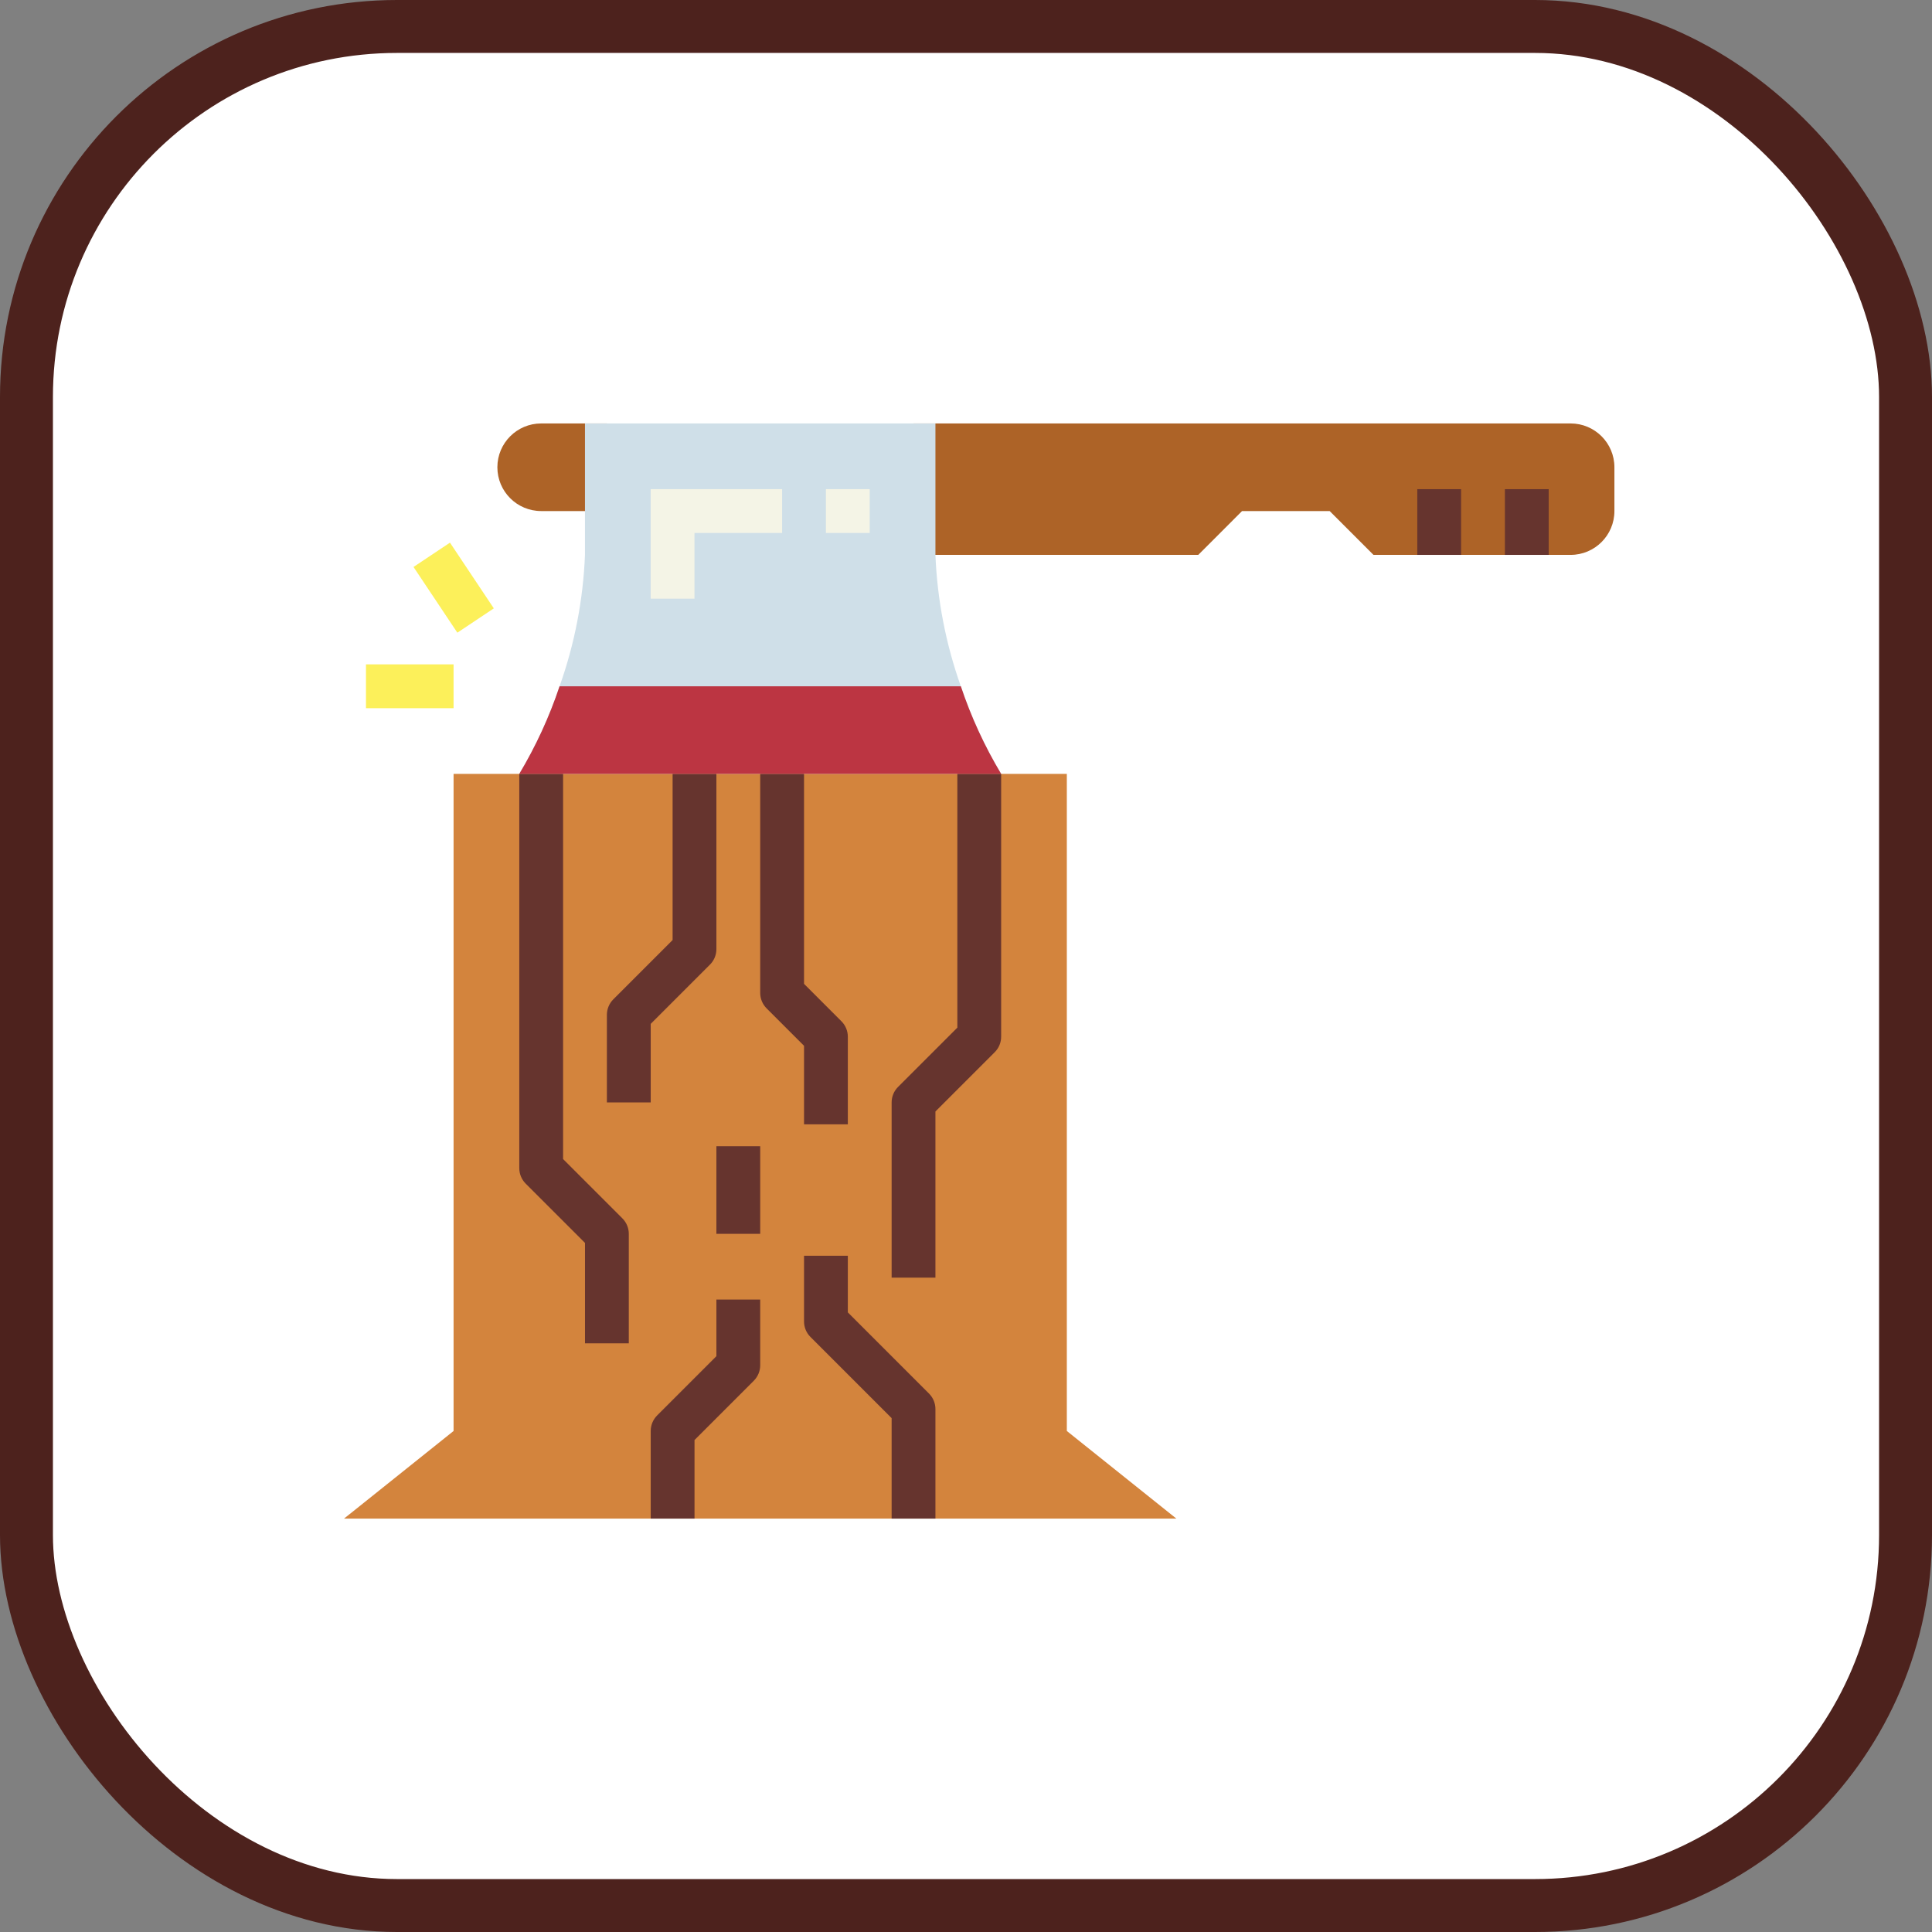
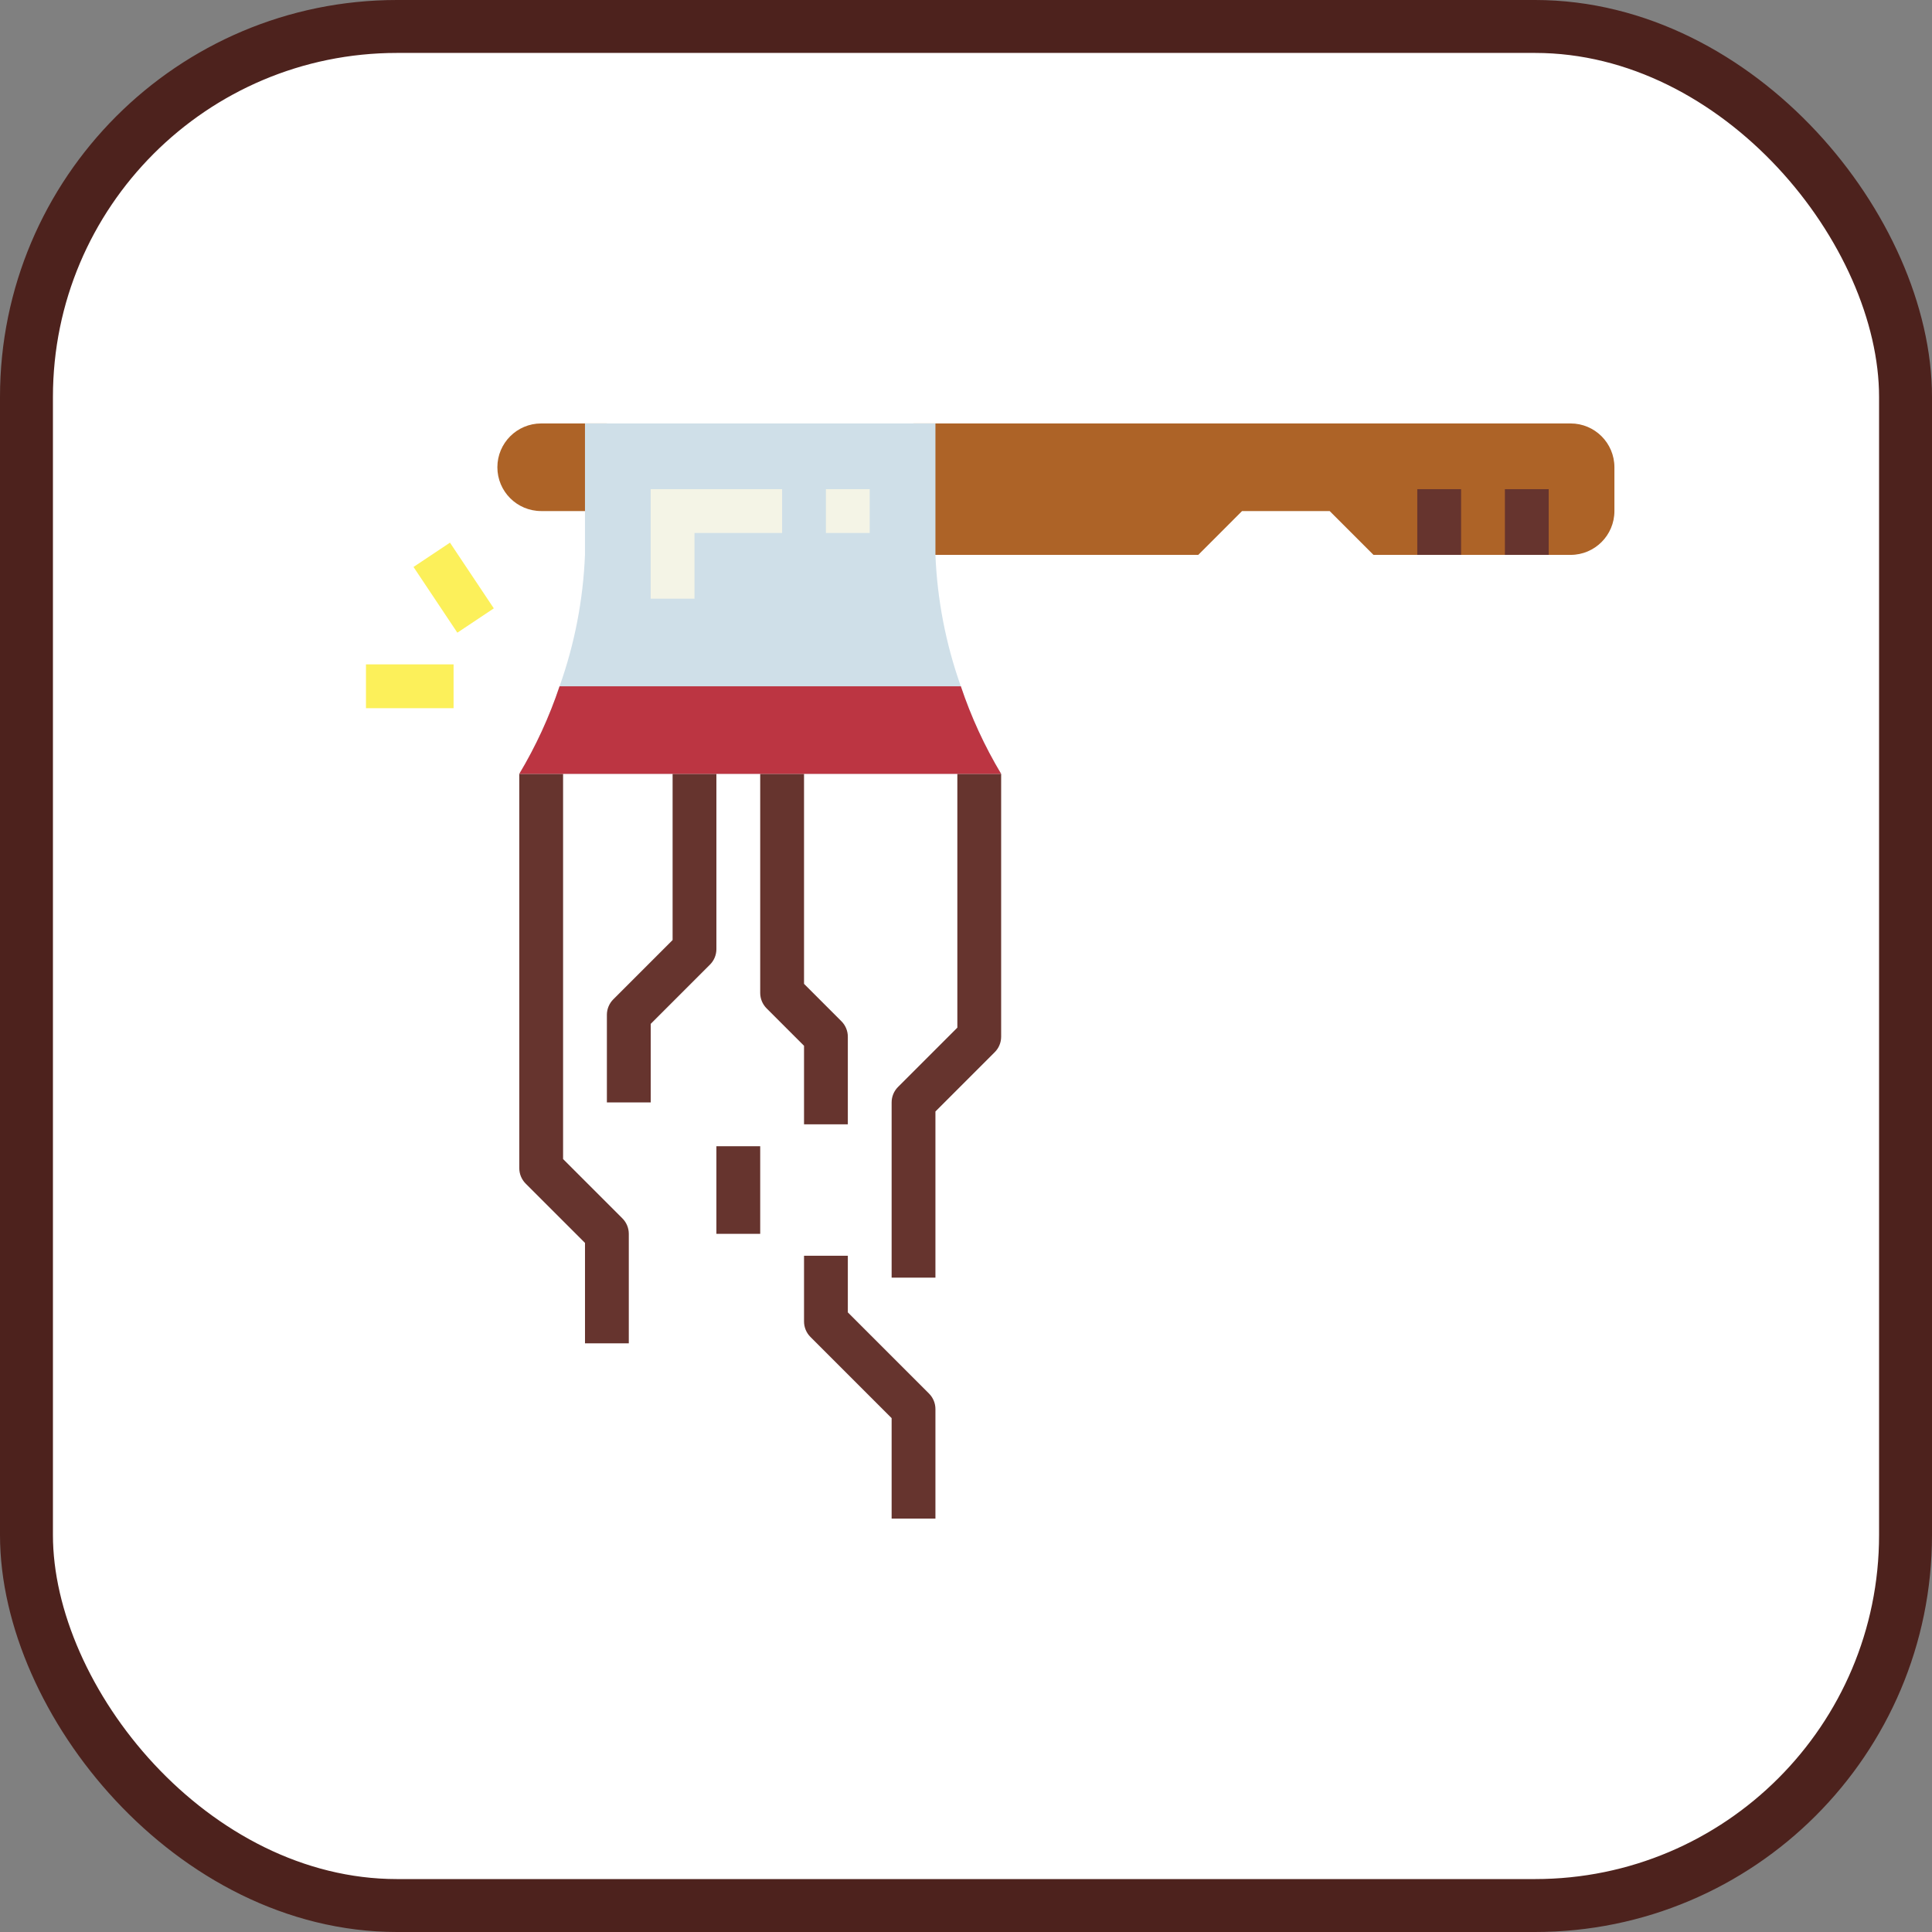
<svg xmlns="http://www.w3.org/2000/svg" width="73px" height="73px" viewBox="0 0 73 73" version="1.1">
  <rect x="0" y="0" width="73" height="73" fill="#808080" stroke="none" />
  <title>fundamentals/javascript/spread</title>
  <desc>Created with Sketch.</desc>
  <defs />
  <g id="fundamentals/javascript/spread" stroke="none" stroke-width="1" fill="none" fill-rule="evenodd">
    <g id="Bitmap" transform="translate(2, 2)" fill="#FFFFFF" fill-rule="nonzero" stroke="#4D221D" stroke-width="2">
      <rect id="Mask" x="-1" y="-1" width="71" height="71" rx="14" />
    </g>
    <g id="saw" transform="translate(13, 16)" fill-rule="nonzero">
      <path d="M46.345,4.966 L38.897,4.966 L37.241,3.31 L33.931,3.31 L32.276,4.966 L21.517,4.966 L21.517,0 L46.345,0 C47.259,0 48,0.741 48,1.655 L48,3.31 C48,4.224 47.259,4.966 46.345,4.966 Z" id="Shape" fill="#AD6327" />
      <path d="M7.448,0 L9.931,0 L9.931,3.31 L7.448,3.31 C6.534,3.31 5.793,2.569 5.793,1.655 C5.793,0.741 6.534,0 7.448,0 Z" id="Shape" fill="#AD6327" />
      <path d="M24.828,13.241 L6.621,13.241 C7.246,12.196 7.757,11.086 8.143,9.931 C8.712,8.334 9.035,6.66 9.103,4.966 L9.103,3.55271368e-15 L22.345,3.55271368e-15 L22.345,4.966 C22.413,6.66 22.737,8.334 23.305,9.931 C23.691,11.086 24.202,12.196 24.828,13.241 Z" id="Shape" fill="#CFDFE8" />
-       <polygon id="Shape" fill="#D3843D" points="27.31 38.069 27.31 13.241 4.138 13.241 4.138 38.069 0 41.379 31.448 41.379" />
      <g id="Group" transform="translate(6.621, 13.241)" fill="#66342E">
        <path d="M15.724,19.034 L14.069,19.034 L14.069,12.414 C14.069,12.194 14.156,11.984 14.311,11.829 L16.552,9.588 L16.552,0 L18.207,0 L18.207,9.931 C18.207,10.151 18.12,10.361 17.964,10.516 L15.724,12.756 L15.724,19.034 Z" id="Shape" />
        <path d="M4.138,21.517 L2.483,21.517 L2.483,17.722 L0.242,15.482 C0.087,15.326 4.68723356e-05,15.116 0,14.897 L0,0 L1.655,0 L1.655,14.554 L3.895,16.794 C4.051,16.949 4.138,17.16 4.138,17.379 L4.138,21.517 Z" id="Shape" />
        <path d="M4.966,12.414 L3.31,12.414 L3.31,9.103 C3.31,8.884 3.398,8.674 3.553,8.518 L5.793,6.278 L5.793,0 L7.448,0 L7.448,6.621 C7.448,6.84 7.361,7.051 7.206,7.206 L4.966,9.446 L4.966,12.414 Z" id="Shape" />
        <path d="M12.414,13.241 L10.759,13.241 L10.759,10.274 L9.346,8.861 C9.191,8.706 9.103,8.495 9.103,8.276 L9.103,0 L10.759,0 L10.759,7.933 L12.171,9.346 C12.327,9.501 12.414,9.712 12.414,9.931 L12.414,13.241 Z" id="Shape" />
        <path d="M15.724,28.138 L14.069,28.138 L14.069,24.343 L11.001,21.275 C10.846,21.12 10.759,20.909 10.759,20.69 L10.759,18.207 L12.414,18.207 L12.414,20.347 L15.482,23.415 C15.637,23.57 15.724,23.781 15.724,24 L15.724,28.138 Z" id="Shape" />
-         <path d="M6.621,28.138 L4.966,28.138 L4.966,24.828 C4.966,24.608 5.053,24.398 5.208,24.242 L7.448,22.002 L7.448,19.862 L9.103,19.862 L9.103,22.345 C9.103,22.564 9.016,22.775 8.861,22.93 L6.621,25.17 L6.621,28.138 Z" id="Shape" />
        <polygon id="Shape" points="7.448 14.069 9.103 14.069 9.103 17.379 7.448 17.379" />
      </g>
      <path d="M24.828,13.241 L6.621,13.241 C7.246,12.196 7.757,11.086 8.143,9.931 L23.305,9.931 C23.691,11.086 24.202,12.196 24.828,13.241 Z" id="Shape" fill="#BC3542" />
      <polygon id="Shape" fill="#F4F4E6" points="13.241 6.621 11.586 6.621 11.586 2.483 16.552 2.483 16.552 4.138 13.241 4.138" />
      <polygon id="Shape" fill="#F4F4E6" points="18.207 2.483 19.862 2.483 19.862 4.138 18.207 4.138" />
      <polygon id="Shape" fill="#66342E" points="43.862 2.483 45.517 2.483 45.517 4.966 43.862 4.966" />
      <polygon id="Shape" fill="#66342E" points="40.552 2.483 42.207 2.483 42.207 4.966 40.552 4.966" />
      <polygon id="Shape" fill="#FCF05A" transform="translate(4.141, 6.204) rotate(-33.706) translate(-4.141, -6.204) " points="3.313 4.712 4.969 4.712 4.969 7.697 3.313 7.697" />
      <polygon id="Shape" fill="#FCF05A" points="0.828 9.103 4.138 9.103 4.138 10.759 0.828 10.759" />
    </g>
  </g>
</svg>